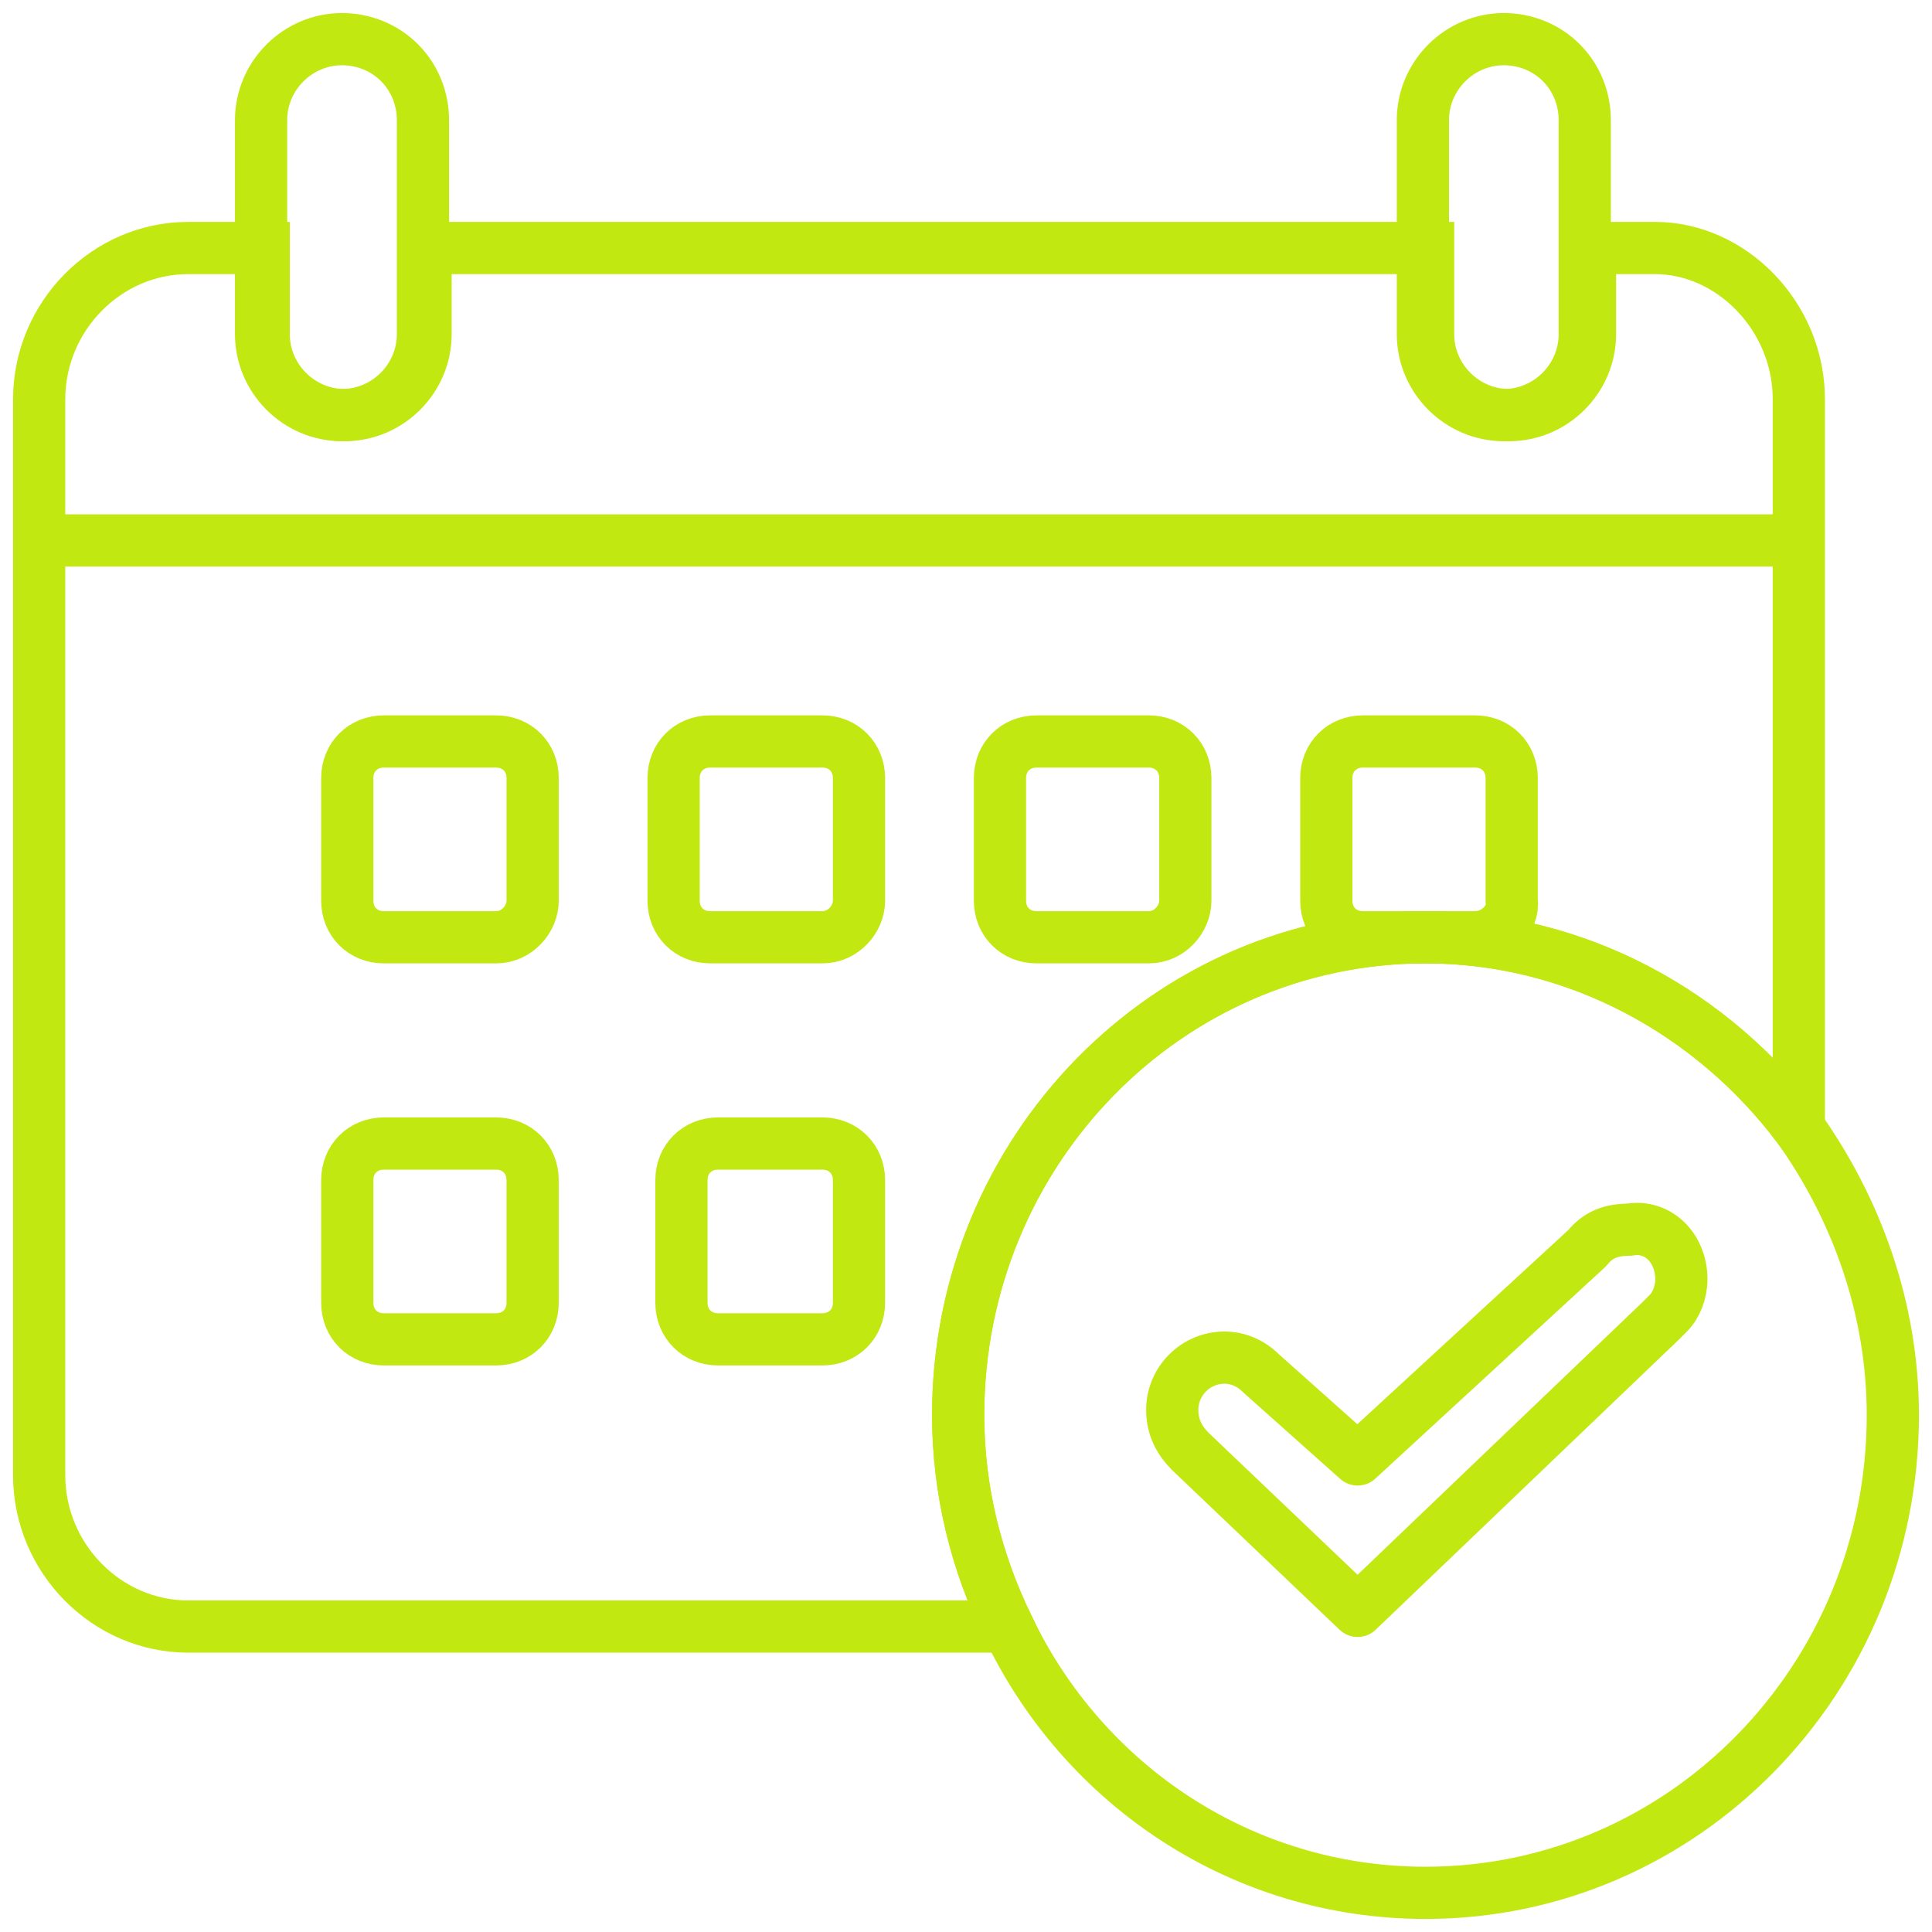
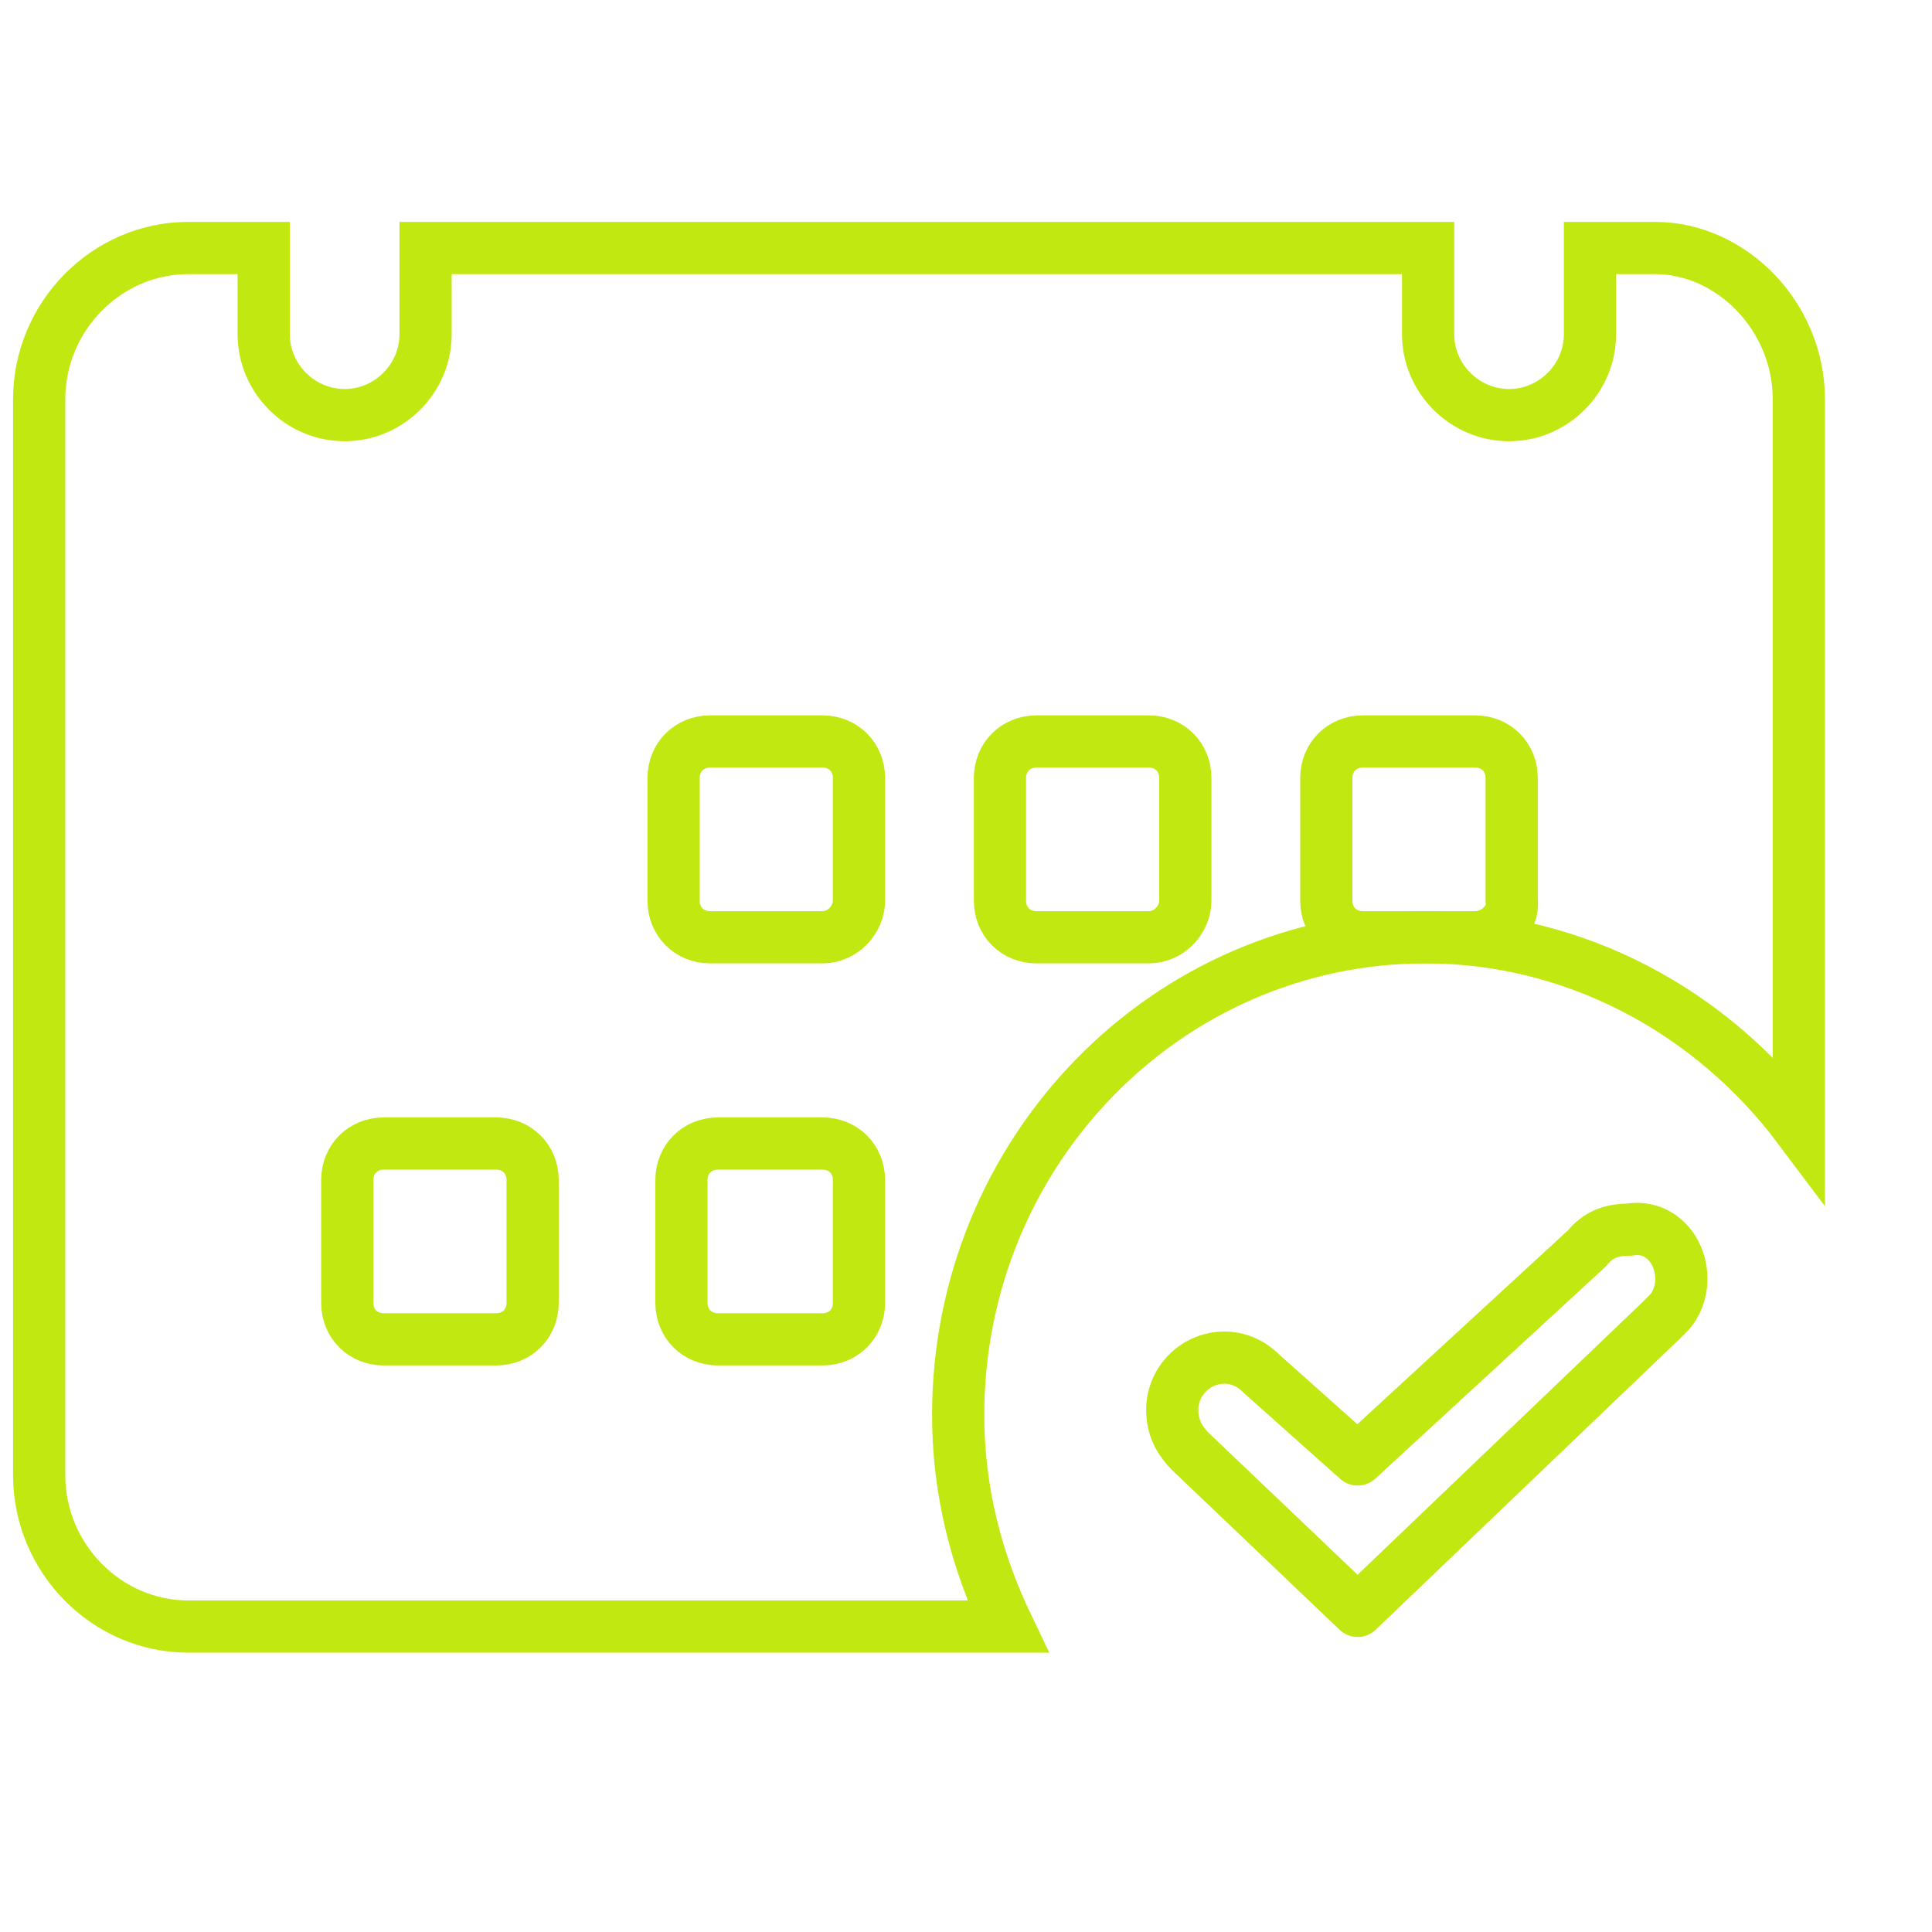
<svg xmlns="http://www.w3.org/2000/svg" width="74" height="74" viewBox="0 0 74 74" fill="none">
  <path d="M68.9 15.3V43.2C65.6 38.8 60.4 35.9 54.6 35.9C44.7 35.9 36.7 44.1 36.7 54.2C36.7 57.1 37.4 59.8 38.6 62.3H7.2C4.1 62.3 1.5 59.7 1.5 56.5V15.3C1.5 12.1 4.1 9.5 7.2 9.5H10.1V12.8C10.1 14.5 11.5 15.9 13.2 15.9C14.9 15.9 16.3 14.5 16.3 12.8V9.5H54.7V12.8C54.7 14.5 56.1 15.9 57.8 15.9C59.5 15.9 60.9 14.5 60.9 12.8V9.5H63.4C66.3 9.5 68.9 12.1 68.9 15.3Z" stroke="#C2E812" stroke-width="2" stroke-miterlimit="10" />
-   <path d="M16.2 4.6V12.8C16.2 14.5 14.8 15.9 13.1 15.9C11.4 15.9 10 14.5 10 12.8V4.6C10 2.9 11.4 1.5 13.1 1.5C13.9 1.5 14.7 1.8 15.3 2.4C15.9 3 16.2 3.8 16.2 4.6Z" stroke="#C2E812" stroke-width="2" stroke-miterlimit="10" />
-   <path d="M60.7 4.6V12.8C60.7 14.5 59.3 15.9 57.6 15.9C55.9 15.9 54.5 14.5 54.5 12.8V4.6C54.5 2.9 55.9 1.5 57.6 1.5C58.4 1.5 59.2 1.8 59.8 2.4C60.4 3 60.7 3.8 60.7 4.6Z" stroke="#C2E812" stroke-width="2" stroke-miterlimit="10" />
  <path d="M56.501 35.9H52.201C51.401 35.9 50.801 35.3 50.801 34.5V29.8C50.801 29 51.401 28.4 52.201 28.4H56.501C57.301 28.4 57.901 29 57.901 29.8V34.5C58.001 35.2 57.301 35.9 56.501 35.9Z" stroke="#C2E812" stroke-width="2" stroke-miterlimit="10" />
  <path d="M44.001 35.9H39.701C38.901 35.9 38.301 35.3 38.301 34.5V29.8C38.301 29 38.901 28.4 39.701 28.4H44.001C44.801 28.4 45.401 29 45.401 29.8V34.5C45.401 35.2 44.801 35.9 44.001 35.9Z" stroke="#C2E812" stroke-width="2" stroke-miterlimit="10" />
  <path d="M31.501 35.9H27.201C26.401 35.9 25.801 35.3 25.801 34.5V29.8C25.801 29 26.401 28.4 27.201 28.4H31.501C32.301 28.4 32.901 29 32.901 29.8V34.5C32.901 35.2 32.301 35.9 31.501 35.9Z" stroke="#C2E812" stroke-width="2" stroke-miterlimit="10" />
  <path d="M31.501 51.3H27.501C26.701 51.3 26.101 50.7 26.101 49.9V45.2C26.101 44.4 26.701 43.8 27.501 43.8H31.501C32.301 43.8 32.901 44.4 32.901 45.2V49.9C32.901 50.7 32.301 51.3 31.501 51.3Z" stroke="#C2E812" stroke-width="2" stroke-miterlimit="10" />
-   <path d="M19.001 35.9H14.701C13.901 35.9 13.301 35.3 13.301 34.5V29.8C13.301 29 13.901 28.4 14.701 28.4H19.001C19.801 28.4 20.401 29 20.401 29.8V34.5C20.401 35.2 19.801 35.9 19.001 35.9Z" stroke="#C2E812" stroke-width="2" stroke-miterlimit="10" />
  <path d="M19.001 51.3H14.701C13.901 51.3 13.301 50.7 13.301 49.9V45.2C13.301 44.4 13.901 43.8 14.701 43.8H19.001C19.801 43.8 20.401 44.4 20.401 45.2V49.9C20.401 50.7 19.801 51.3 19.001 51.3Z" stroke="#C2E812" stroke-width="2" stroke-miterlimit="10" />
-   <path d="M1.4 20.7H68.5" stroke="#C2E812" stroke-width="2" stroke-miterlimit="10" />
-   <path d="M72.5 54.2C72.5 64.3 64.5 72.5 54.6 72.5C47.6 72.5 41.5 68.4 38.6 62.3C37.4 59.9 36.7 57.1 36.7 54.2C36.7 44.1 44.7 35.9 54.6 35.9C60.4 35.9 65.6 38.8 68.9 43.2C71.1 46.3 72.5 50.1 72.5 54.2Z" stroke="#C2E812" stroke-width="2" stroke-miterlimit="10" />
  <path d="M64.4 49C64.4 49.5 64.2 50 63.9 50.3L63.6 50.6L52 61.7L45.6 55.6C45.2 55.2 44.9 54.7 44.9 54C44.9 52.9 45.8 52 46.9 52C47.4 52 47.9 52.2 48.3 52.6L52 55.9L60.8 47.8C61.2 47.3 61.7 47.1 62.4 47.1C63.5 46.9 64.4 47.8 64.4 49Z" stroke="#C2E812" stroke-width="2" stroke-miterlimit="10" stroke-linecap="round" stroke-linejoin="round" />
</svg>